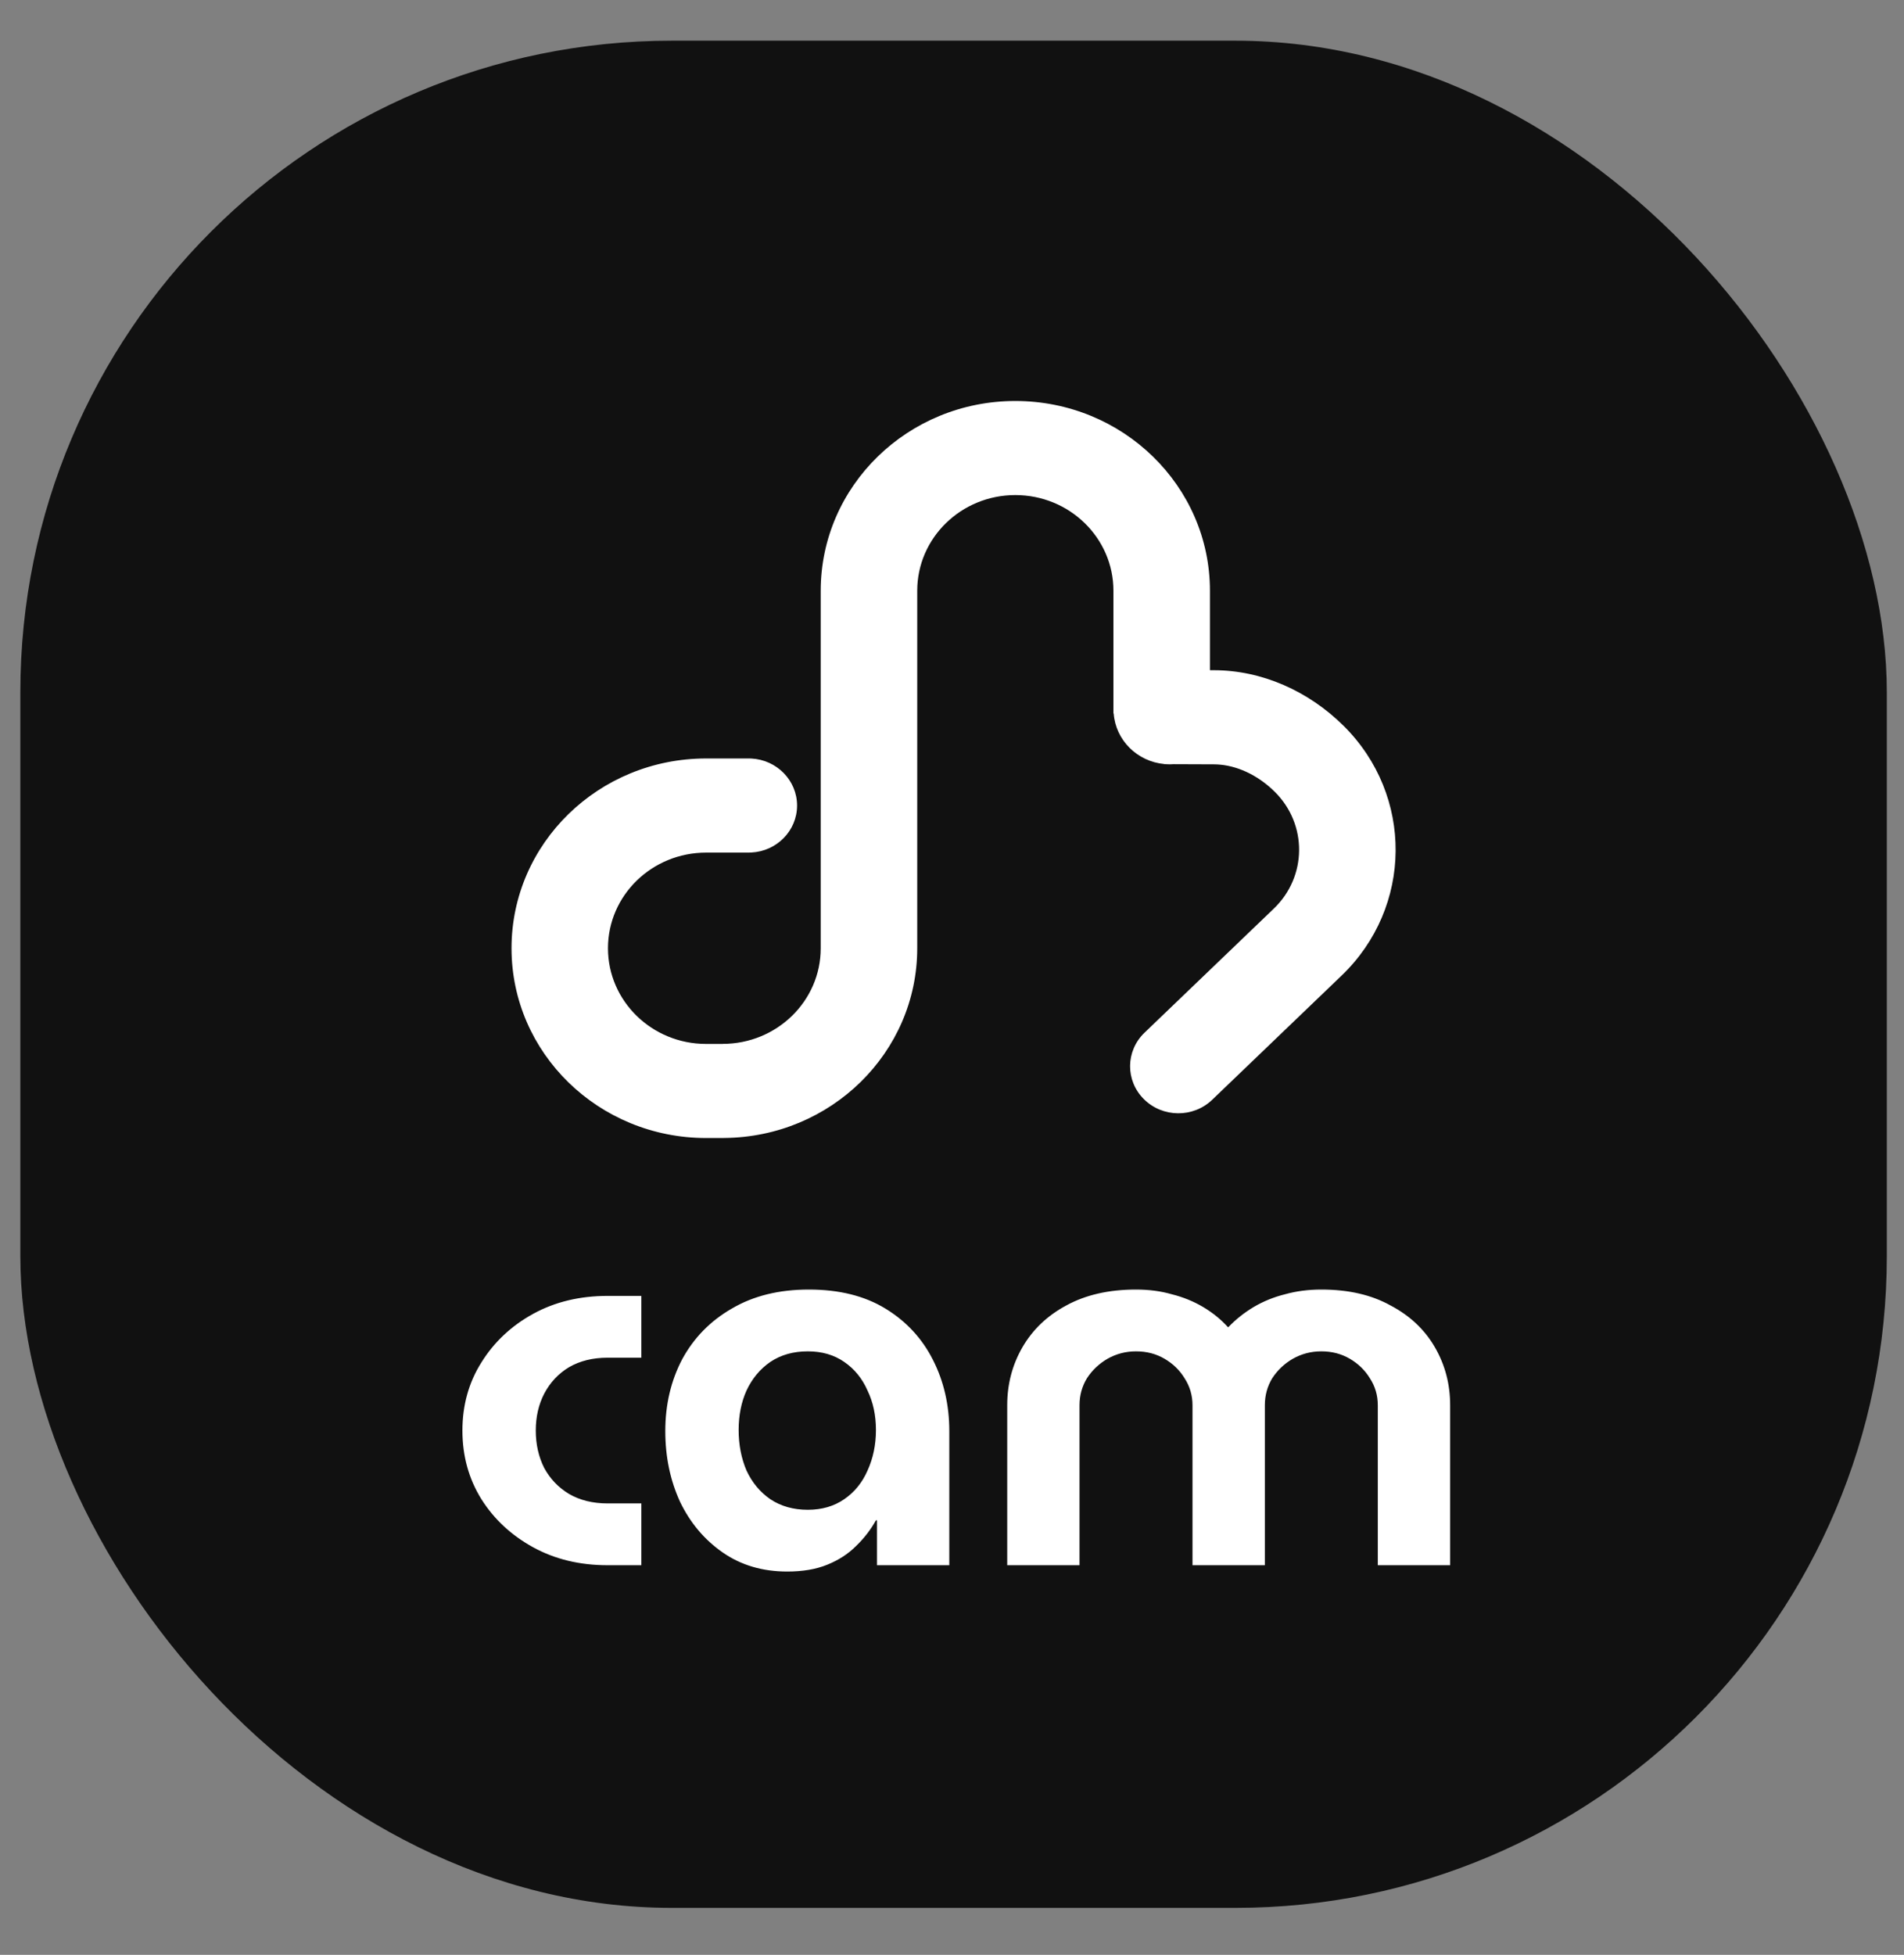
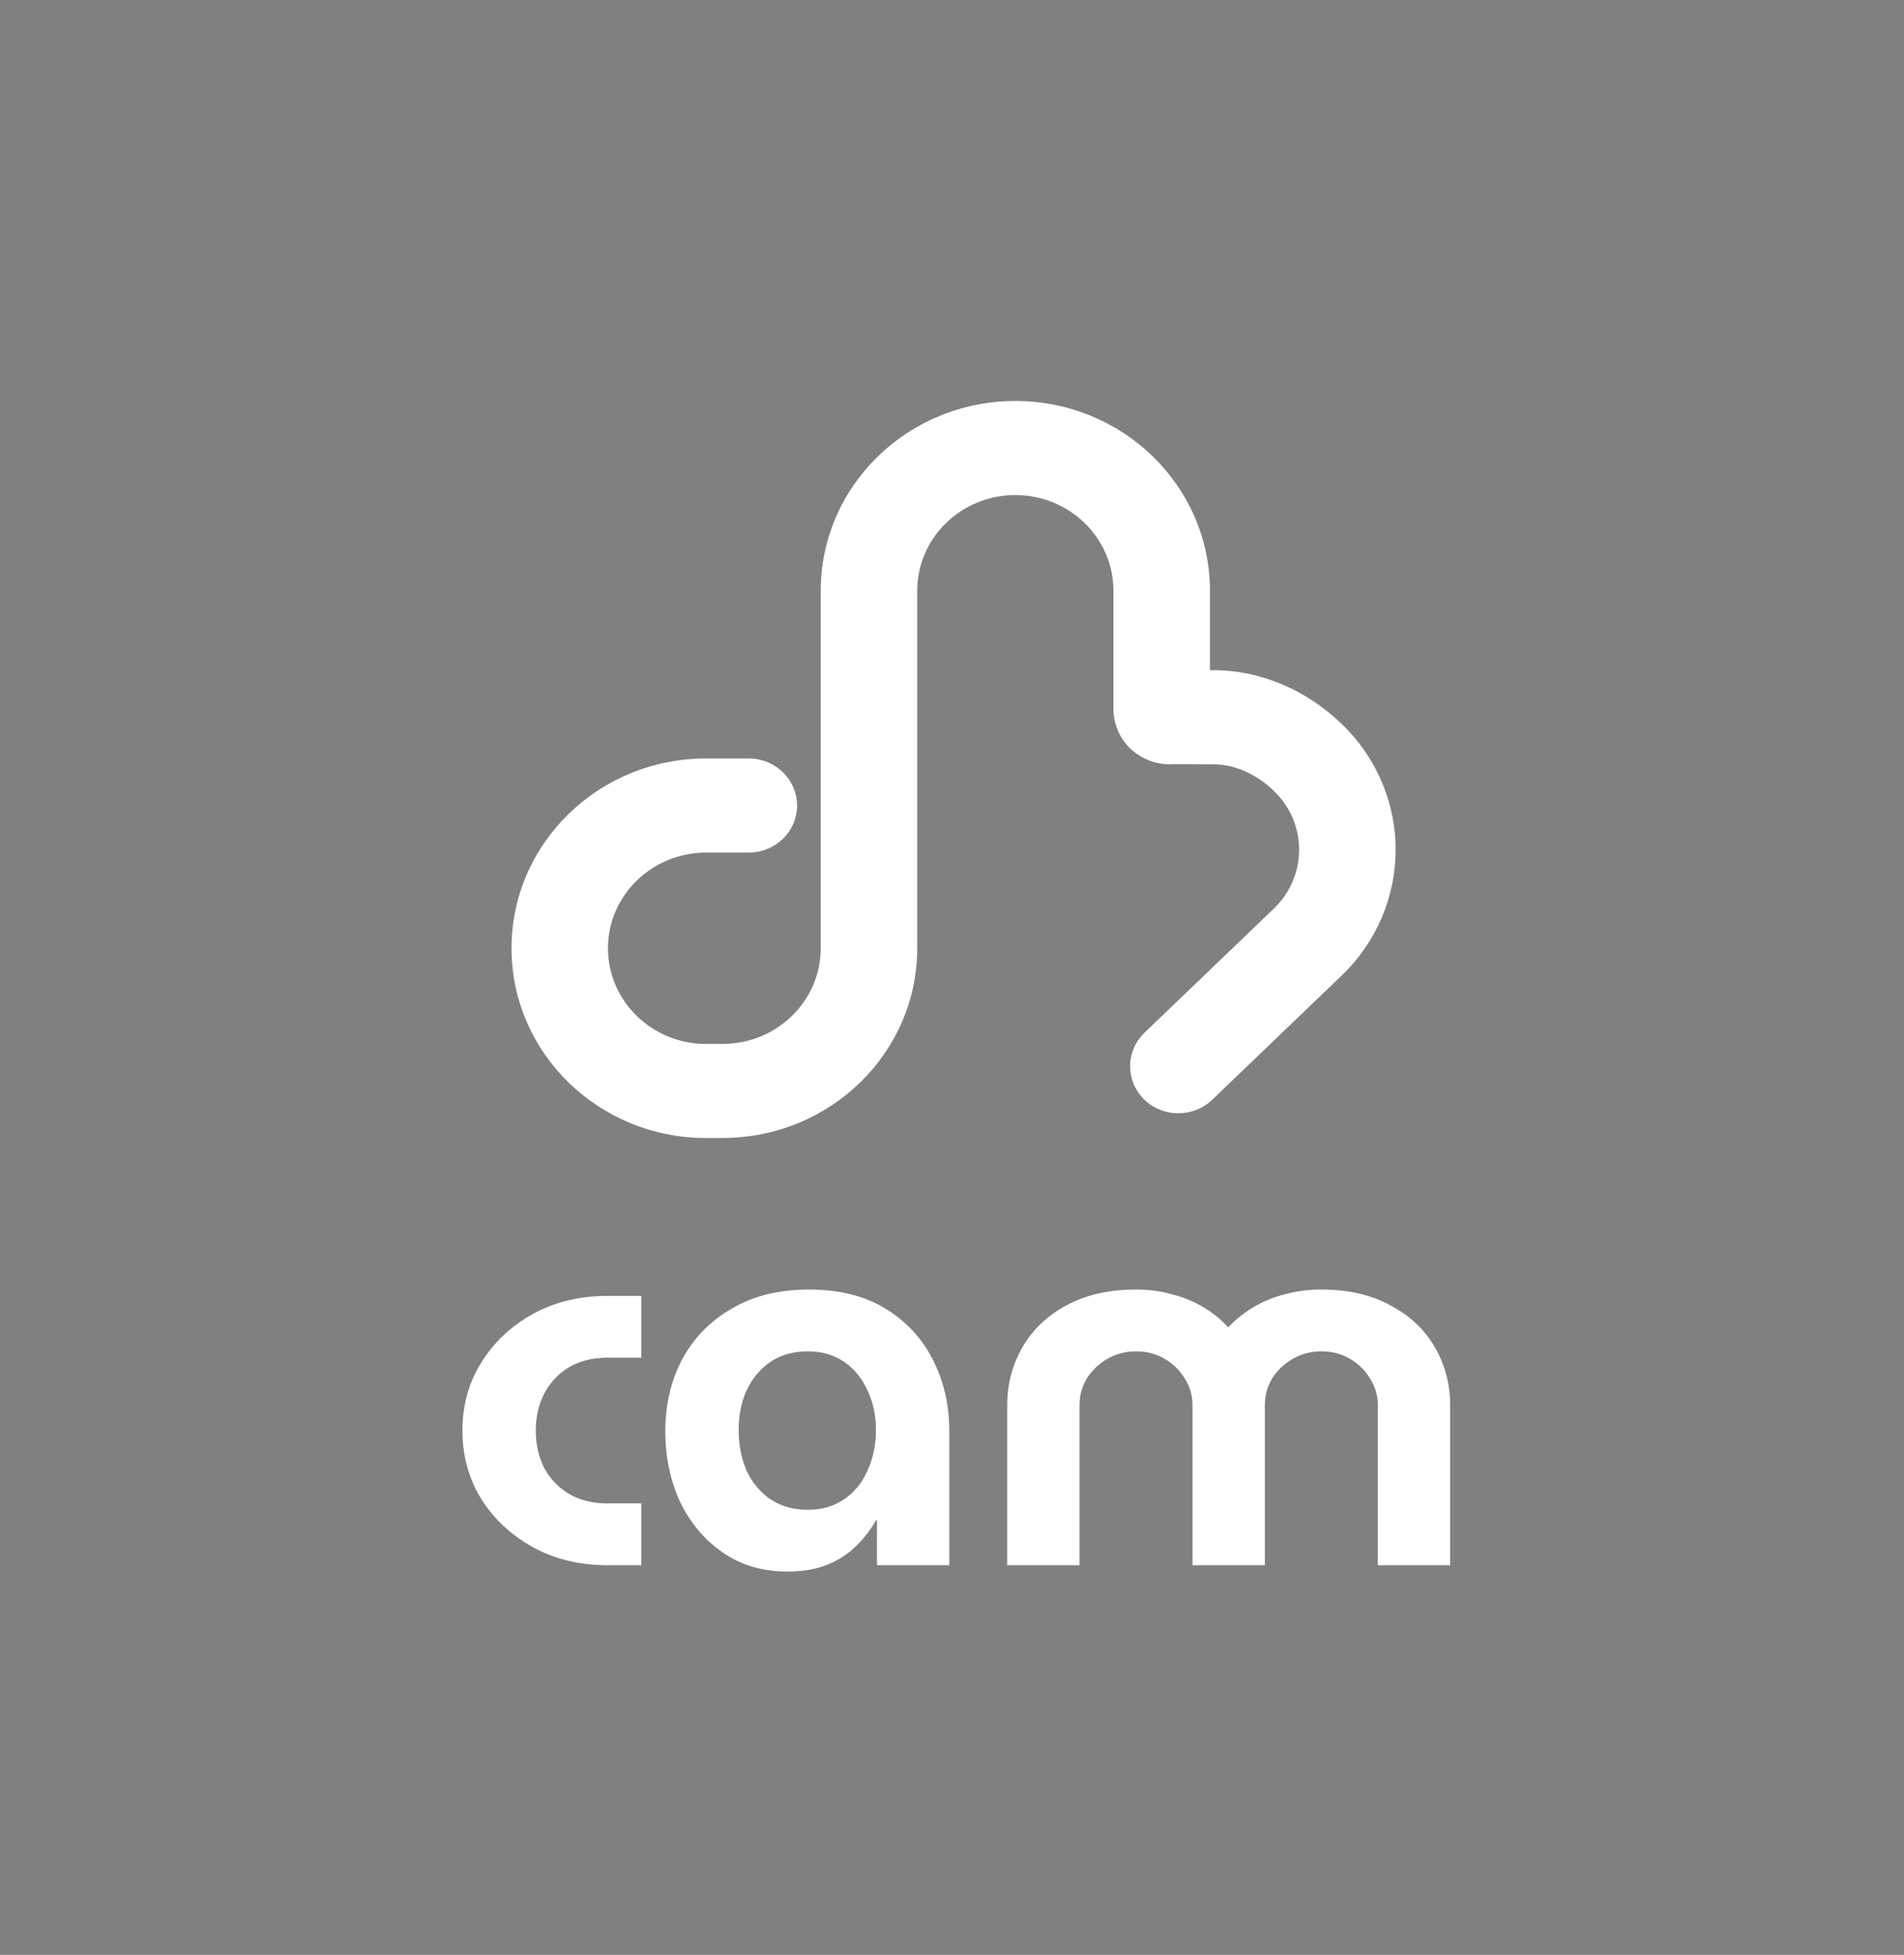
<svg xmlns="http://www.w3.org/2000/svg" width="38" height="39" viewBox="0 0 38 39" fill="none">
  <rect x="0" y="0" width="38" height="39" fill="#808080" stroke="none" />
-   <rect x="0.406" y="0.812" width="37.251" height="37.251" rx="13" fill="#111111" />
  <path d="M20.264 8C22.409 8 24.148 9.695 24.148 11.786V13.371L24.206 13.371L24.226 13.371C25.185 13.372 26.114 13.786 26.815 14.48C28.216 15.868 28.198 18.1 26.774 19.465L24.193 21.941C23.814 22.305 23.204 22.3 22.831 21.93C22.458 21.561 22.463 20.967 22.842 20.603L25.423 18.127C26.088 17.489 26.097 16.446 25.442 15.797C25.085 15.444 24.667 15.271 24.297 15.251L24.223 15.249H24.222L24.22 15.249H24.2L23.421 15.246C23.396 15.248 23.372 15.249 23.347 15.249C23.319 15.249 23.292 15.248 23.265 15.246H23.237V15.243C22.695 15.192 22.266 14.766 22.227 14.234H22.222V11.786C22.222 10.732 21.345 9.877 20.264 9.877C19.183 9.877 18.306 10.732 18.306 11.786V18.918H18.306C18.306 20.998 16.584 22.686 14.454 22.703L14.422 22.704H14.092C11.947 22.704 10.209 21.009 10.209 18.918C10.209 16.827 11.947 15.132 14.092 15.132H14.945L14.995 15.133C15.503 15.159 15.908 15.569 15.908 16.071C15.908 16.573 15.503 16.983 14.995 17.008L14.945 17.01H14.092C13.011 17.01 12.134 17.864 12.134 18.918C12.134 19.972 13.011 20.827 14.092 20.827H14.422V20.826C15.503 20.826 16.38 19.972 16.38 18.918L16.38 11.786C16.38 9.695 18.119 8 20.264 8Z" fill="white" />
  <path d="M12.126 31.227C11.571 31.227 11.076 31.108 10.64 30.869C10.205 30.63 9.861 30.31 9.608 29.91C9.355 29.503 9.229 29.046 9.229 28.54C9.229 28.035 9.355 27.582 9.608 27.181C9.861 26.774 10.205 26.451 10.64 26.212C11.076 25.973 11.571 25.854 12.126 25.854H12.8V27.087H12.126C11.831 27.087 11.575 27.15 11.357 27.276C11.146 27.403 10.981 27.578 10.862 27.803C10.749 28.021 10.693 28.267 10.693 28.54C10.693 28.814 10.749 29.064 10.862 29.288C10.981 29.506 11.146 29.678 11.357 29.805C11.575 29.931 11.831 29.994 12.126 29.994H12.8V31.227H12.126ZM15.711 31.353C15.22 31.353 14.791 31.227 14.426 30.974C14.061 30.721 13.776 30.384 13.573 29.963C13.376 29.534 13.278 29.064 13.278 28.551C13.278 28.024 13.39 27.547 13.615 27.118C13.847 26.69 14.177 26.353 14.605 26.107C15.034 25.854 15.546 25.727 16.143 25.727C16.748 25.727 17.257 25.854 17.671 26.107C18.086 26.36 18.402 26.7 18.619 27.129C18.837 27.557 18.946 28.031 18.946 28.551V31.227H17.503V30.331H17.482C17.376 30.521 17.243 30.693 17.081 30.848C16.927 31.002 16.737 31.125 16.512 31.216C16.288 31.308 16.02 31.353 15.711 31.353ZM16.122 30.121C16.403 30.121 16.646 30.05 16.849 29.91C17.053 29.77 17.208 29.58 17.313 29.341C17.425 29.095 17.482 28.825 17.482 28.53C17.482 28.235 17.425 27.971 17.313 27.74C17.208 27.501 17.053 27.311 16.849 27.171C16.646 27.03 16.403 26.96 16.122 26.96C15.834 26.96 15.585 27.03 15.374 27.171C15.171 27.311 15.012 27.501 14.9 27.74C14.795 27.971 14.742 28.235 14.742 28.53C14.742 28.825 14.795 29.095 14.9 29.341C15.012 29.58 15.171 29.77 15.374 29.91C15.585 30.05 15.834 30.121 16.122 30.121ZM20.102 31.227V28.035C20.102 27.613 20.204 27.227 20.407 26.876C20.611 26.525 20.903 26.247 21.282 26.044C21.668 25.833 22.132 25.727 22.673 25.727C22.933 25.727 23.171 25.759 23.389 25.822C23.614 25.878 23.821 25.963 24.011 26.075C24.2 26.188 24.366 26.321 24.506 26.476H24.517C24.664 26.321 24.833 26.188 25.022 26.075C25.212 25.963 25.419 25.878 25.644 25.822C25.869 25.759 26.111 25.727 26.371 25.727C26.912 25.727 27.372 25.833 27.751 26.044C28.137 26.247 28.433 26.525 28.636 26.876C28.84 27.227 28.942 27.613 28.942 28.035V31.227H27.498V28.035C27.498 27.838 27.446 27.659 27.34 27.497C27.242 27.336 27.108 27.206 26.94 27.108C26.771 27.009 26.582 26.96 26.371 26.96C26.167 26.96 25.977 27.009 25.802 27.108C25.633 27.206 25.496 27.336 25.391 27.497C25.293 27.659 25.244 27.838 25.244 28.035V31.227H23.8V28.035C23.8 27.838 23.747 27.659 23.642 27.497C23.544 27.336 23.41 27.206 23.242 27.108C23.073 27.009 22.883 26.96 22.673 26.96C22.469 26.96 22.279 27.009 22.104 27.108C21.935 27.206 21.798 27.336 21.693 27.497C21.595 27.659 21.545 27.838 21.545 28.035V31.227H20.102Z" fill="white" />
</svg>